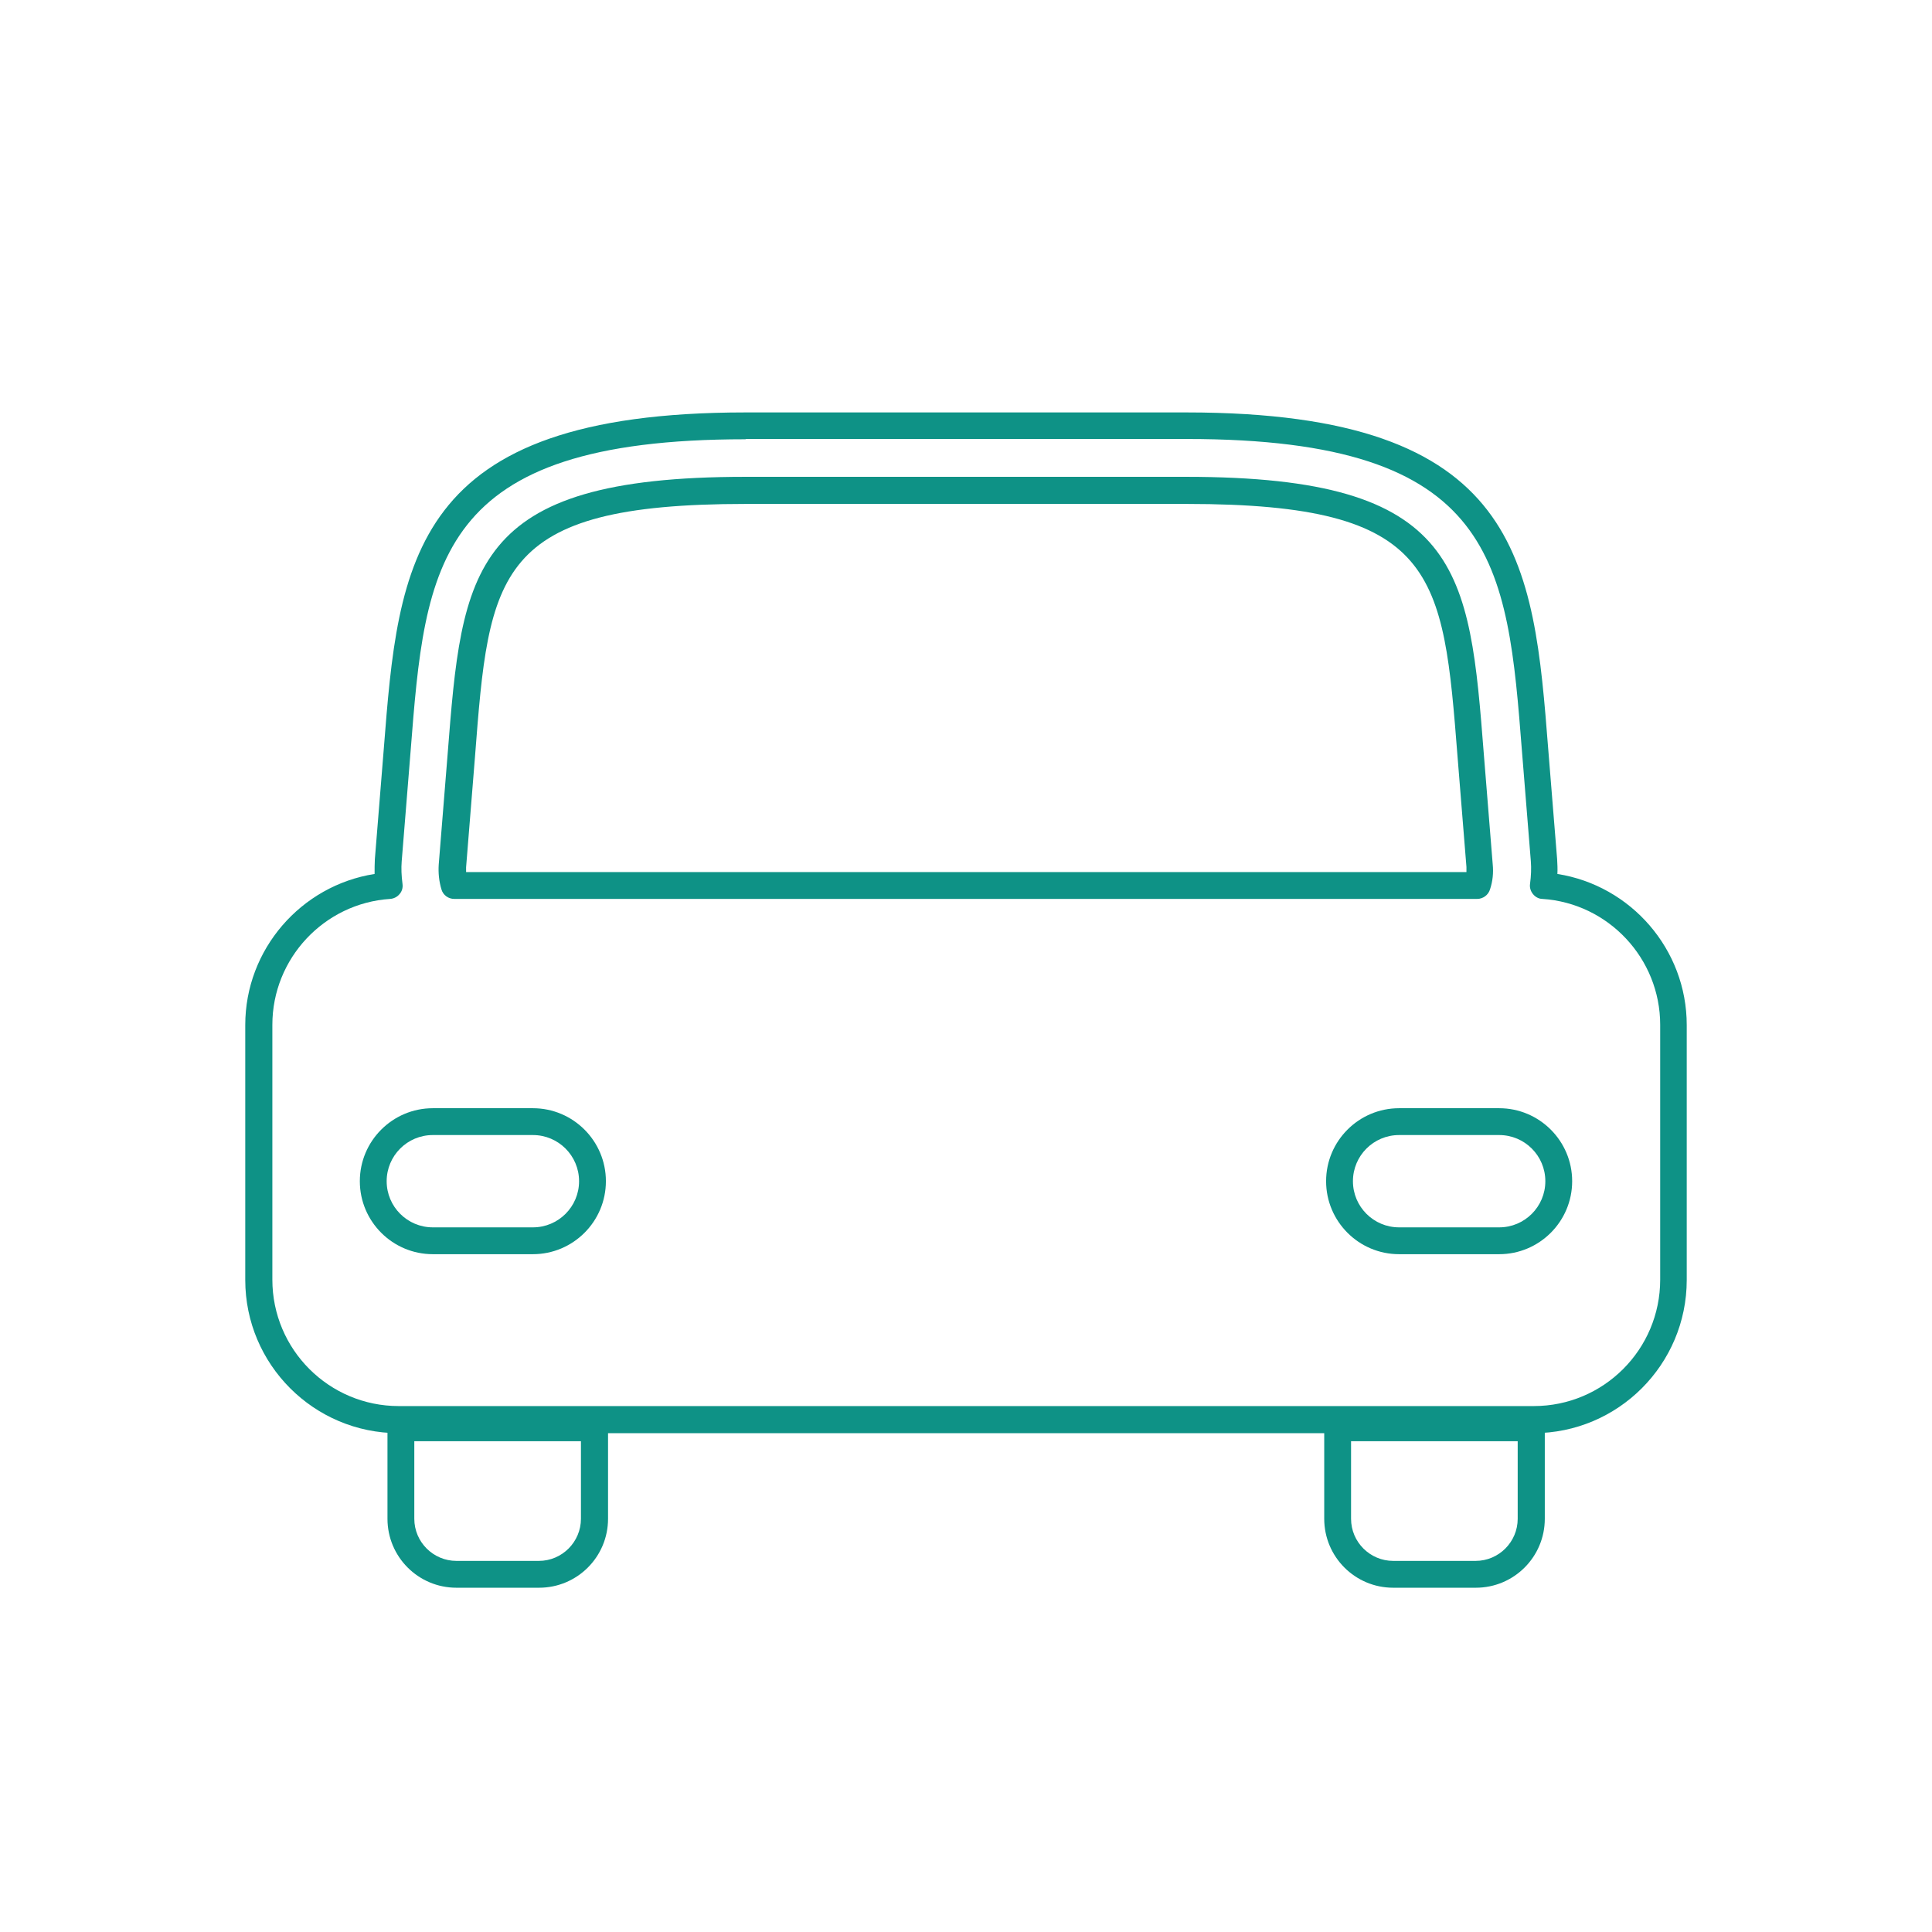
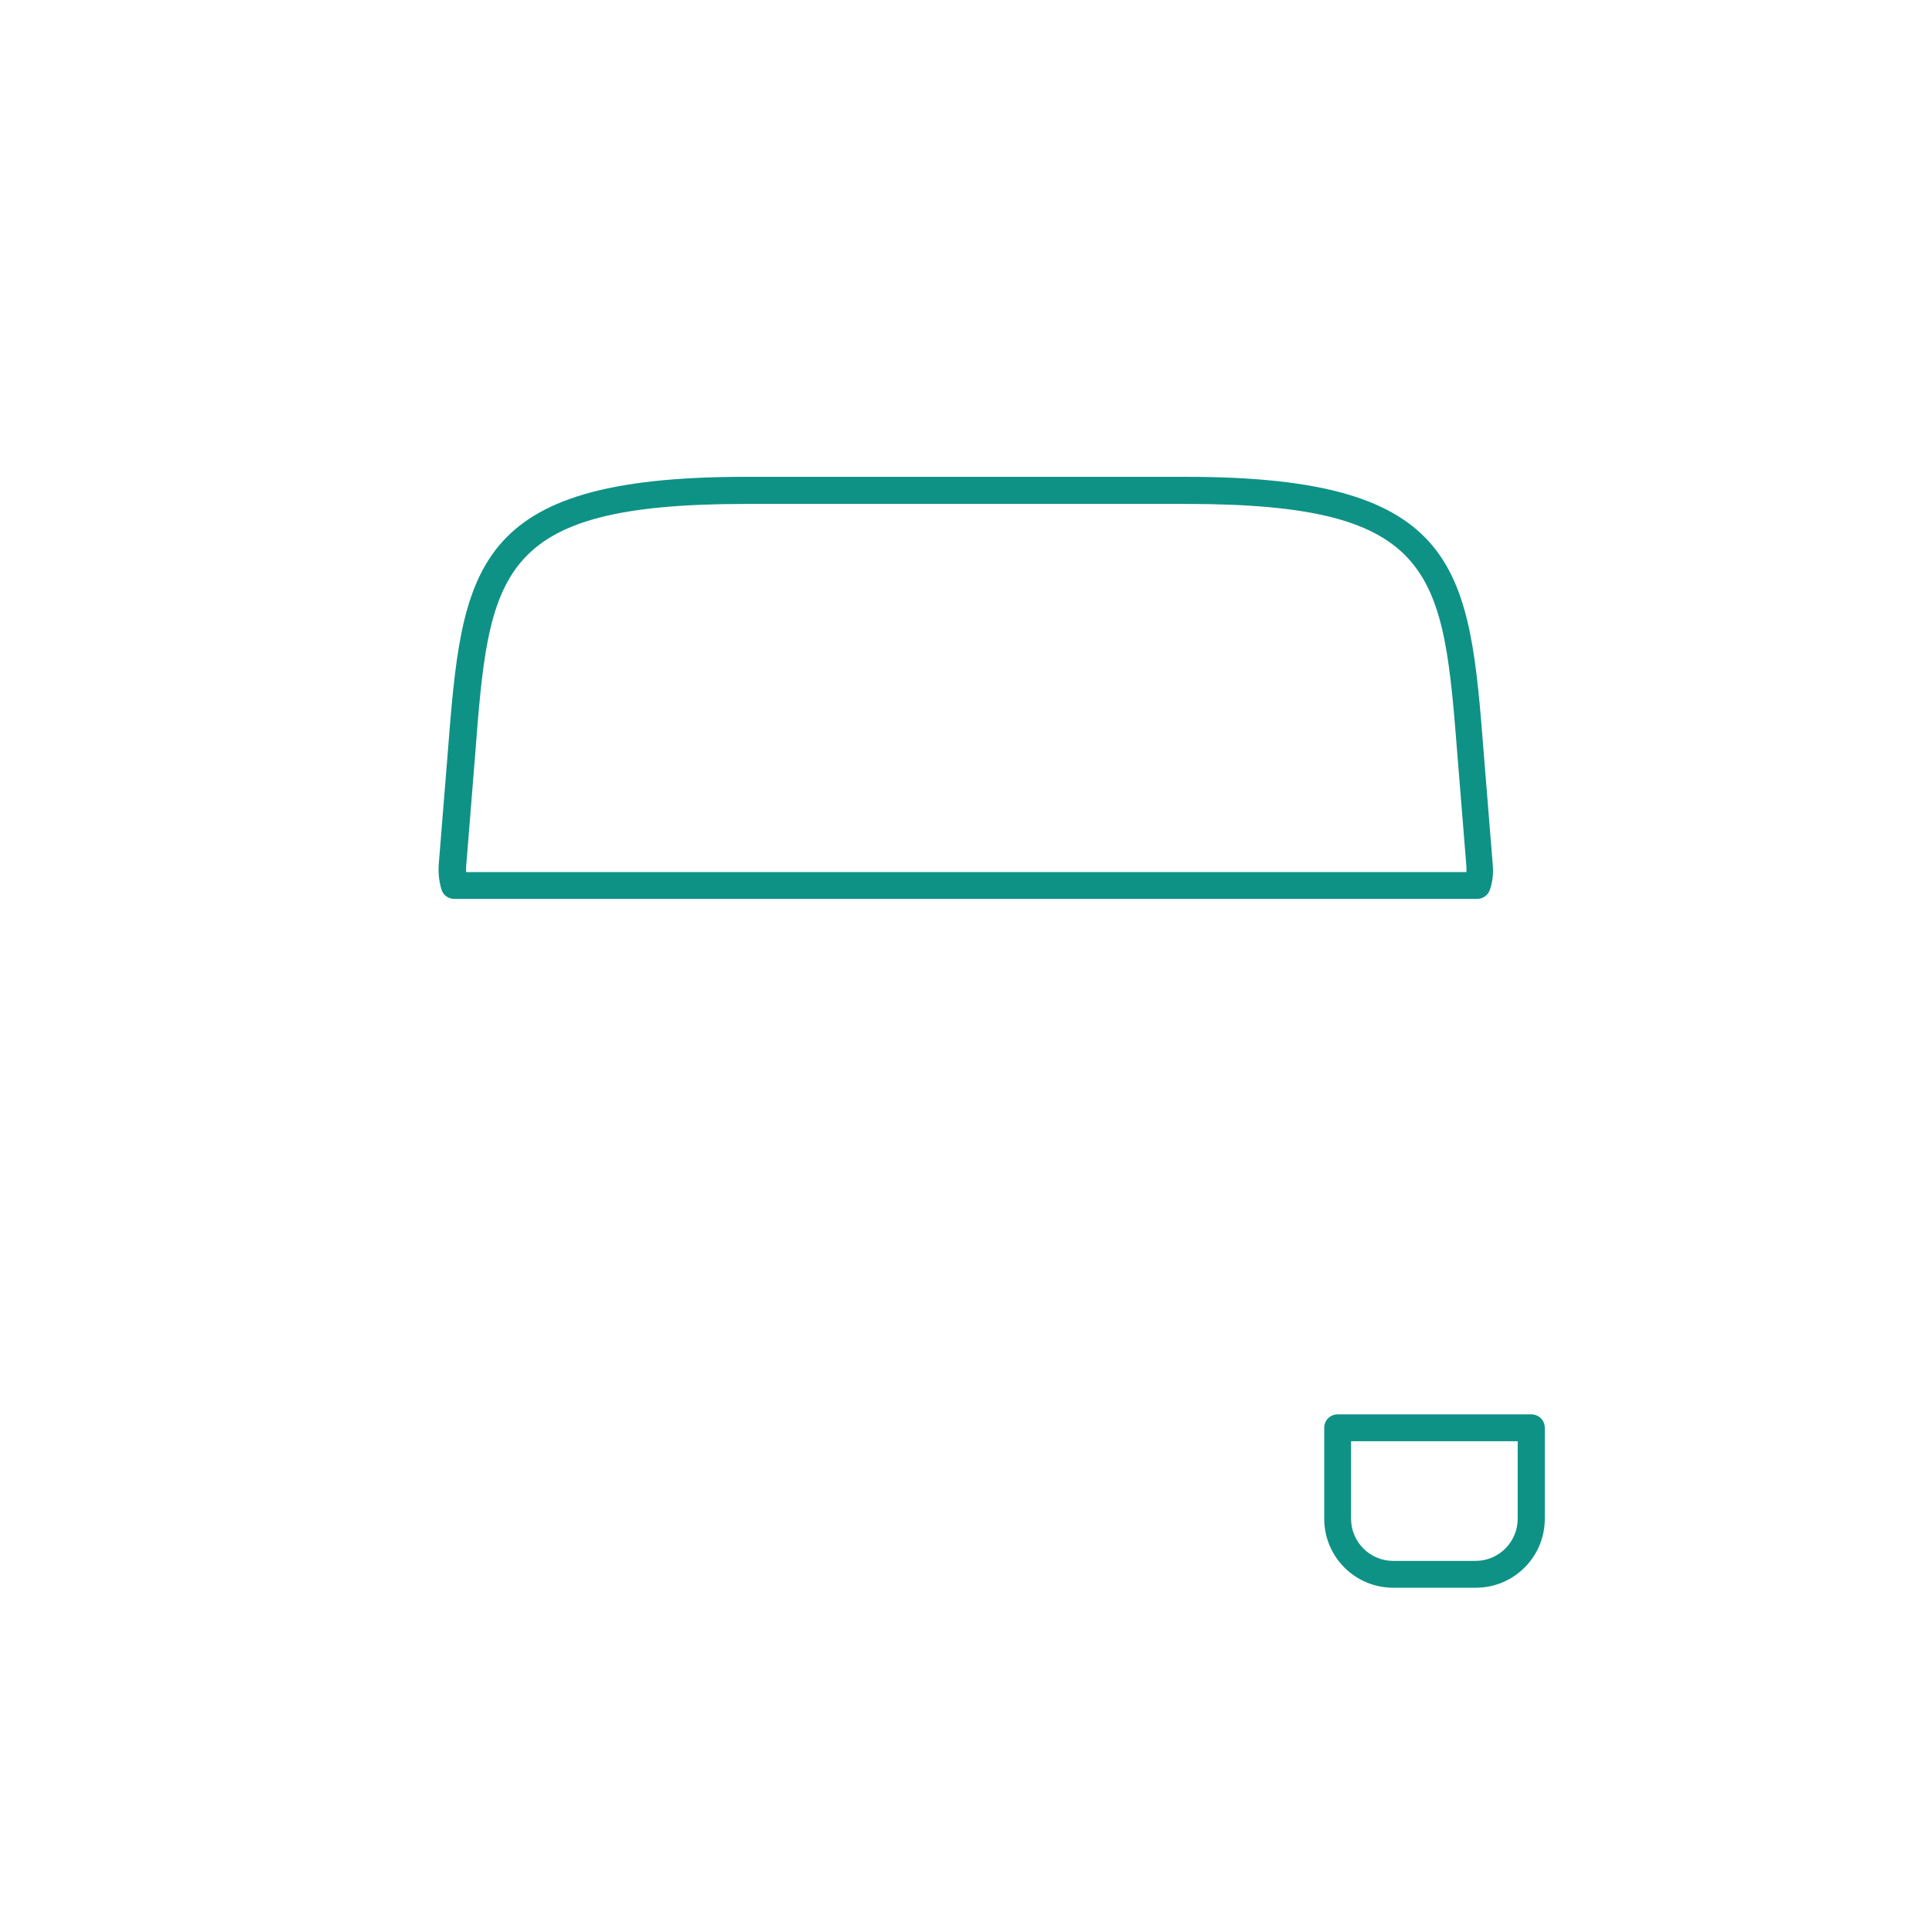
<svg xmlns="http://www.w3.org/2000/svg" id="_レイヤー_2" data-name="レイヤー 2" viewBox="0 0 72 72">
  <defs>
    <style>
      .cls-1 {
        fill: none;
      }

      .cls-1, .cls-2 {
        stroke-width: 0px;
      }

      .cls-2 {
        fill: #0e9286;
      }
    </style>
  </defs>
  <g id="_アクセスページ_久里浜_" data-name="アクセスページ（久里浜）">
    <g>
-       <rect class="cls-1" width="72" height="72" />
      <g>
        <g>
-           <path class="cls-2" d="M57.15,53.41H14.85c-3.15,0-5.71-2.56-5.71-5.71v-9.5c0-2.82,2.08-5.2,4.82-5.63,0-.19,0-.37.01-.55l.33-4.08c.55-7.02.98-12.57,13.48-12.57h16.44c12.49,0,12.93,5.55,13.48,12.57l.33,4.08c.01.18.02.36.01.55,2.74.43,4.82,2.81,4.82,5.63v9.5c0,3.15-2.56,5.71-5.71,5.71ZM27.78,16.37c-11.57,0-11.93,4.63-12.48,11.65l-.33,4.08c-.02.26-.01.53.03.84.02.14-.02.28-.11.38-.09.11-.22.17-.35.18-2.46.16-4.39,2.22-4.39,4.69v9.5c0,2.6,2.11,4.71,4.71,4.71h42.3c2.6,0,4.71-2.11,4.71-4.71v-9.5c0-2.47-1.93-4.53-4.39-4.69-.14,0-.27-.08-.35-.18-.09-.11-.13-.25-.11-.38.04-.3.05-.58.03-.84l-.33-4.09c-.55-7.01-.91-11.65-12.48-11.65h-16.44Z" />
          <path class="cls-2" d="M55.07,33.5H16.93c-.22,0-.42-.14-.48-.36-.09-.3-.12-.61-.1-.92l.33-4.09c.54-6.9.81-10.36,11.09-10.36h16.44c10.28,0,10.55,3.46,11.09,10.36l.33,4.09c.03.31,0,.62-.1.92-.06.21-.26.36-.48.36ZM17.35,32.5h37.3c0-.06,0-.13,0-.19l-.33-4.09c-.54-6.87-.74-9.44-10.09-9.44h-16.44c-9.36,0-9.56,2.57-10.09,9.44l-.33,4.1c0,.06,0,.13,0,.19Z" />
        </g>
        <g>
-           <path class="cls-2" d="M19.86,46.74h-3.73c-1.5,0-2.72-1.22-2.72-2.72s1.22-2.72,2.72-2.72h3.73c1.5,0,2.72,1.22,2.72,2.72s-1.22,2.72-2.72,2.72ZM16.13,42.3c-.95,0-1.72.77-1.72,1.72s.77,1.72,1.72,1.72h3.73c.95,0,1.72-.77,1.72-1.72s-.77-1.72-1.72-1.72h-3.73Z" />
-           <path class="cls-2" d="M55.87,46.74h-3.73c-1.5,0-2.72-1.22-2.72-2.72s1.22-2.72,2.72-2.72h3.73c1.5,0,2.72,1.22,2.72,2.72s-1.22,2.72-2.72,2.72ZM52.14,42.3c-.95,0-1.72.77-1.72,1.72s.77,1.72,1.72,1.72h3.73c.95,0,1.72-.77,1.72-1.72s-.77-1.72-1.72-1.72h-3.73Z" />
-         </g>
+           </g>
        <g>
-           <path class="cls-2" d="M20.08,59.17h-3.07c-1.42,0-2.57-1.15-2.57-2.57v-3.39c0-.28.22-.5.5-.5h7.22c.28,0,.5.22.5.5v3.39c0,1.42-1.15,2.57-2.57,2.57ZM15.44,53.71v2.89c0,.87.71,1.57,1.57,1.57h3.07c.87,0,1.57-.71,1.57-1.57v-2.89h-6.22Z" />
          <path class="cls-2" d="M54.99,59.17h-3.07c-1.42,0-2.57-1.15-2.57-2.57v-3.39c0-.28.22-.5.5-.5h7.22c.28,0,.5.22.5.5v3.39c0,1.42-1.15,2.57-2.57,2.57ZM50.35,53.71v2.89c0,.87.71,1.57,1.57,1.57h3.07c.87,0,1.57-.71,1.57-1.57v-2.89h-6.22Z" />
        </g>
      </g>
    </g>
  </g>
</svg>